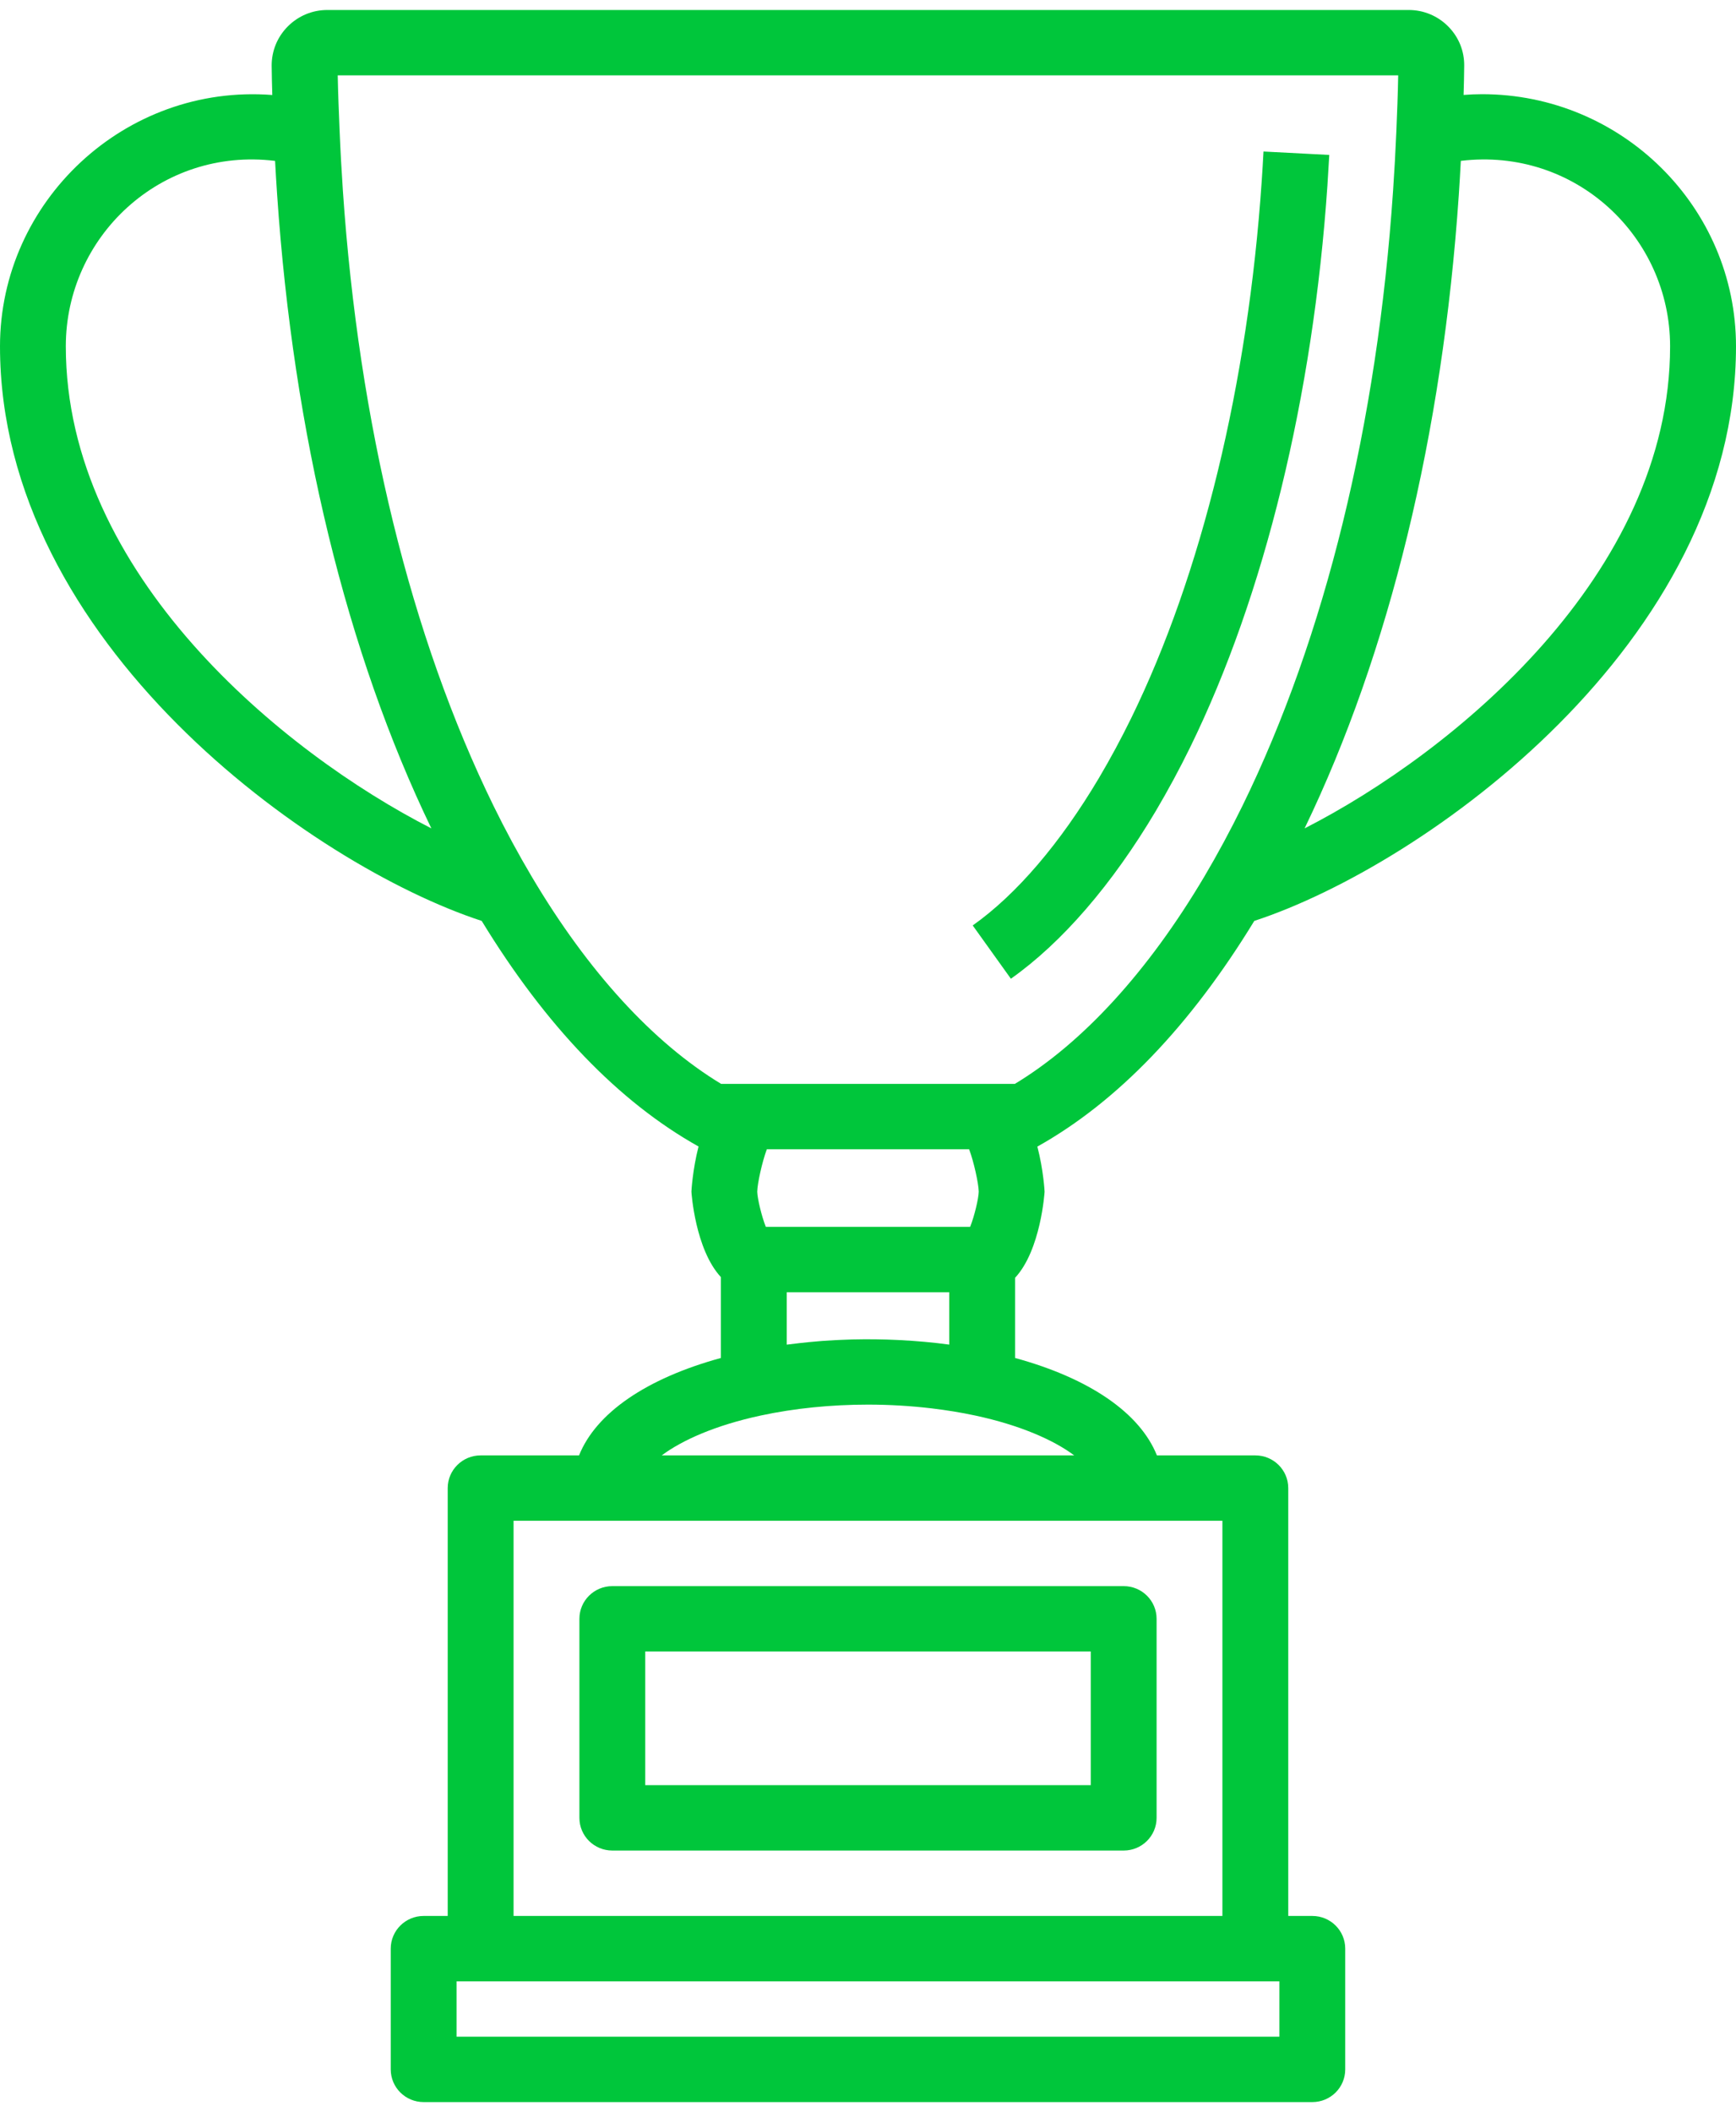
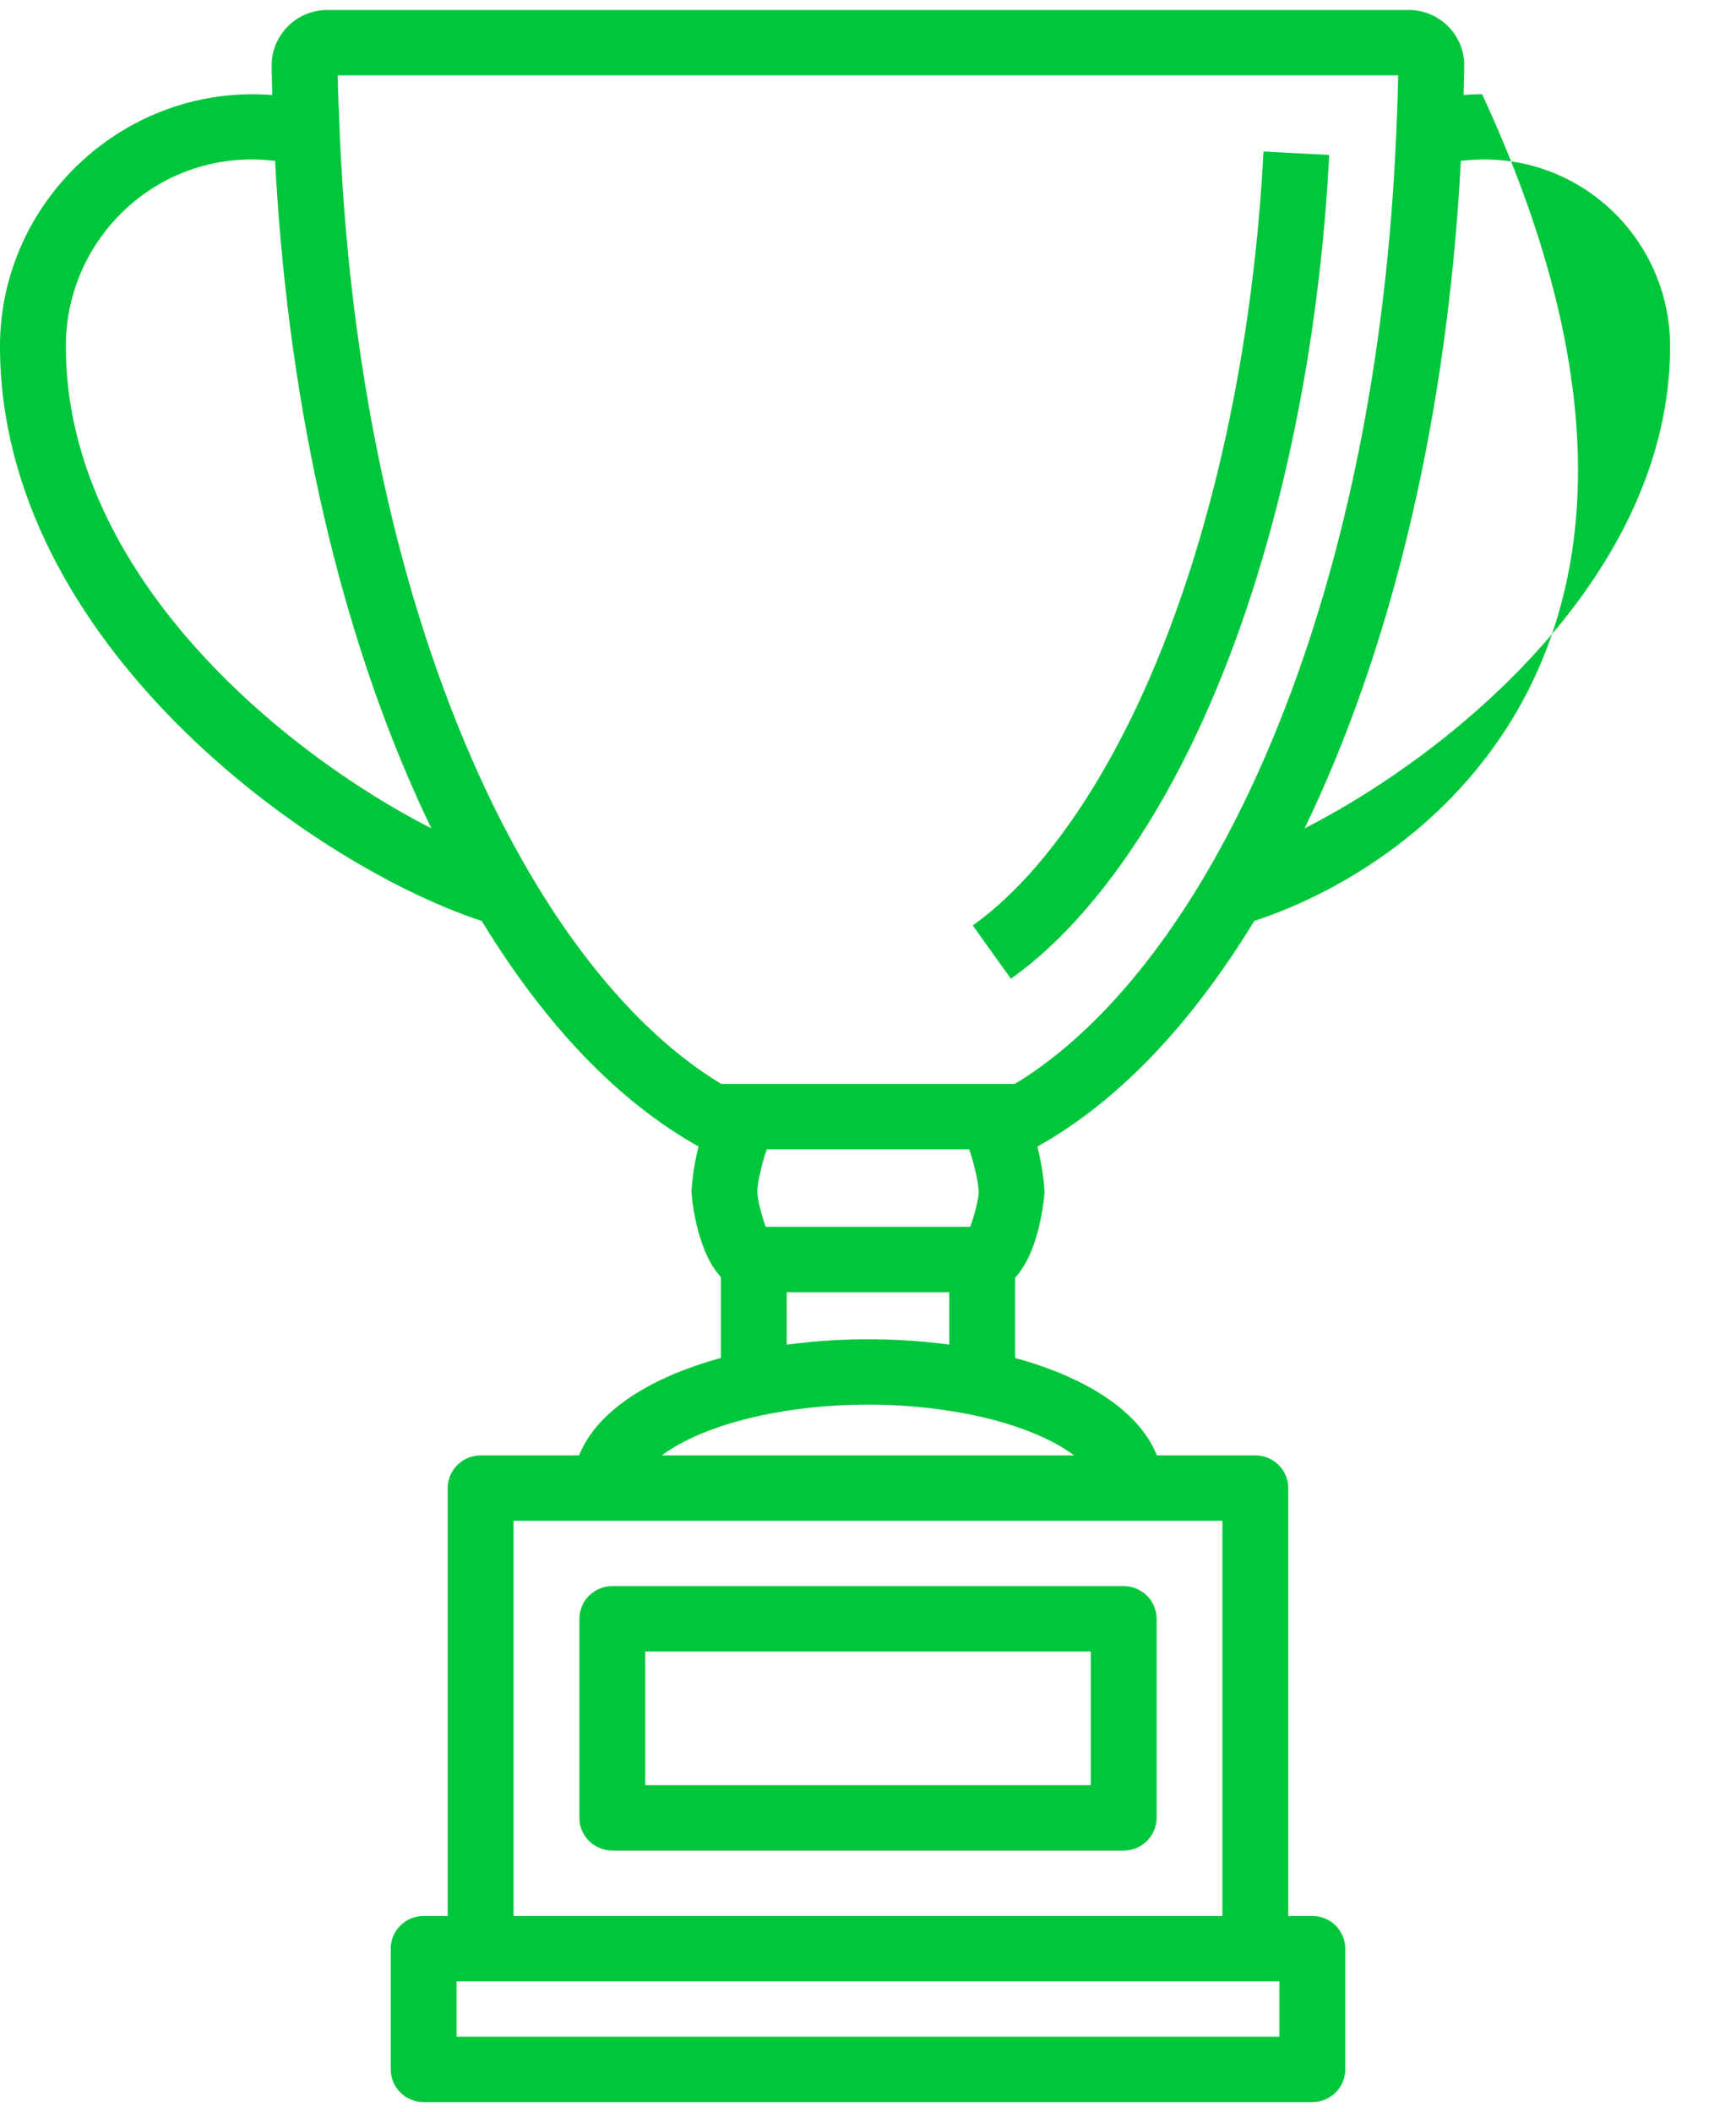
<svg xmlns="http://www.w3.org/2000/svg" width="88" height="107" viewBox="0 0 88 107" fill="none">
-   <path fill-rule="evenodd" clip-rule="evenodd" d="M63.582 46.659C60.332 51.982 56.635 55.83 52.585 58.094C52.895 59.282 52.951 60.354 52.951 60.378C52.951 60.417 52.76 63.343 51.455 64.742V68.804C55.248 69.842 57.787 71.599 58.645 73.74H63.634C64.557 73.74 65.303 74.481 65.303 75.397V97.075H66.523C67.446 97.075 68.191 97.816 68.191 98.731V104.85C68.191 105.766 67.446 106.506 66.523 106.506H21.476C20.554 106.506 19.807 105.766 19.807 104.85V98.731C19.807 97.816 20.554 97.075 21.476 97.075H22.695V75.397C22.695 74.481 23.443 73.74 24.364 73.74H29.353C30.211 71.599 32.751 69.842 36.543 68.804V64.707C35.236 63.294 35.049 60.416 35.049 60.378C35.049 60.354 35.105 59.279 35.41 58.09C31.36 55.824 27.666 51.98 24.418 46.66C15.792 43.841 0 32.559 0 17.546C0 10.2 6.34 4.236 13.803 4.813C13.788 4.312 13.776 3.822 13.771 3.328C13.768 2.577 14.059 1.869 14.594 1.334C15.128 0.801 15.838 0.506 16.593 0.506H71.407C72.165 0.506 72.876 0.802 73.41 1.339C73.944 1.876 74.232 2.585 74.222 3.337C74.218 3.83 74.206 4.321 74.191 4.81C74.506 4.786 74.819 4.772 75.129 4.772C82.226 4.772 88 10.502 88 17.546C87.998 32.556 72.212 43.837 63.582 46.659ZM23.144 100.388V103.193H64.854V100.388H63.634H24.364H23.144ZM26.033 77.053V97.075H61.965V77.053H26.033ZM33.546 73.739H54.452C53.421 72.969 51.729 72.213 49.433 71.72C48.72 71.567 47.982 71.448 47.231 71.358C46.173 71.232 45.087 71.167 44 71.167C42.142 71.167 40.283 71.351 38.564 71.72C36.269 72.213 34.577 72.969 33.546 73.739ZM49.178 62.16C49.395 61.618 49.608 60.715 49.613 60.376C49.608 59.977 49.368 58.871 49.127 58.231H38.871C38.632 58.871 38.39 59.977 38.385 60.38C38.392 60.715 38.604 61.617 38.82 62.16H49.178ZM39.881 65.474V68.129C39.924 68.123 39.969 68.119 40.012 68.113C40.178 68.091 40.346 68.072 40.513 68.053C40.832 68.016 41.152 67.985 41.475 67.959C41.545 67.953 41.614 67.946 41.684 67.941C41.896 67.925 42.109 67.913 42.323 67.901C42.395 67.898 42.466 67.894 42.538 67.891C42.763 67.88 42.987 67.871 43.213 67.865C43.216 67.865 43.219 67.865 43.222 67.865C43.985 67.847 44.749 67.856 45.509 67.893C45.547 67.895 45.586 67.897 45.624 67.899C46.467 67.942 47.303 68.016 48.118 68.127V65.474H39.881ZM14.048 9.865C14.009 9.296 13.975 8.725 13.944 8.152C8.153 7.445 3.336 11.98 3.336 17.546C3.336 29.09 14.312 38.116 21.866 41.971C17.573 33.083 14.871 21.993 14.048 9.865ZM17.12 3.819C17.137 4.733 17.175 5.639 17.212 6.545C17.259 7.686 17.315 8.668 17.38 9.644C18.185 21.487 20.825 32.271 25.018 40.831C25.624 42.068 26.277 43.275 26.958 44.423C29.803 49.223 33.11 52.835 36.555 54.917C37.09 54.917 38.215 54.919 38.212 54.917H51.445C54.888 52.837 58.195 49.223 61.042 44.425C61.72 43.28 62.372 42.07 62.98 40.831C67.175 32.268 69.817 21.484 70.618 9.644C70.685 8.666 70.738 7.686 70.781 6.694C70.82 5.738 70.86 4.784 70.876 3.819H17.12ZM74.051 8.151C74.021 8.726 73.987 9.297 73.949 9.867C73.127 21.988 70.426 33.08 66.131 41.972C73.684 38.117 84.659 29.089 84.659 17.546C84.659 11.98 79.841 7.451 74.051 8.151ZM60.333 37.858C59.796 38.956 59.208 40.042 58.591 41.087C56.375 44.817 53.837 47.757 51.243 49.589L49.308 46.889C51.52 45.326 53.736 42.739 55.714 39.407C56.286 38.439 56.83 37.429 57.331 36.408C60.909 29.108 63.262 19.435 63.958 9.173C63.991 8.688 64.021 8.198 64.048 7.677L67.382 7.85C67.352 8.385 67.322 8.887 67.289 9.392C66.563 20.073 64.093 30.181 60.333 37.858ZM56.961 93.761H31.039C30.118 93.761 29.371 93.021 29.371 92.105V82.02C29.371 81.104 30.118 80.364 31.039 80.364H56.961C57.883 80.364 58.629 81.104 58.629 82.02V92.105C58.629 93.019 57.882 93.761 56.961 93.761ZM55.292 83.676H32.708V90.448H55.292V83.676Z" fill="#00C63B" />
+   <path fill-rule="evenodd" clip-rule="evenodd" d="M63.582 46.659C60.332 51.982 56.635 55.83 52.585 58.094C52.895 59.282 52.951 60.354 52.951 60.378C52.951 60.417 52.76 63.343 51.455 64.742V68.804C55.248 69.842 57.787 71.599 58.645 73.74H63.634C64.557 73.74 65.303 74.481 65.303 75.397V97.075H66.523C67.446 97.075 68.191 97.816 68.191 98.731V104.85C68.191 105.766 67.446 106.506 66.523 106.506H21.476C20.554 106.506 19.807 105.766 19.807 104.85V98.731C19.807 97.816 20.554 97.075 21.476 97.075H22.695V75.397C22.695 74.481 23.443 73.74 24.364 73.74H29.353C30.211 71.599 32.751 69.842 36.543 68.804V64.707C35.236 63.294 35.049 60.416 35.049 60.378C35.049 60.354 35.105 59.279 35.41 58.09C31.36 55.824 27.666 51.98 24.418 46.66C15.792 43.841 0 32.559 0 17.546C0 10.2 6.34 4.236 13.803 4.813C13.788 4.312 13.776 3.822 13.771 3.328C13.768 2.577 14.059 1.869 14.594 1.334C15.128 0.801 15.838 0.506 16.593 0.506H71.407C72.165 0.506 72.876 0.802 73.41 1.339C73.944 1.876 74.232 2.585 74.222 3.337C74.218 3.83 74.206 4.321 74.191 4.81C74.506 4.786 74.819 4.772 75.129 4.772C87.998 32.556 72.212 43.837 63.582 46.659ZM23.144 100.388V103.193H64.854V100.388H63.634H24.364H23.144ZM26.033 77.053V97.075H61.965V77.053H26.033ZM33.546 73.739H54.452C53.421 72.969 51.729 72.213 49.433 71.72C48.72 71.567 47.982 71.448 47.231 71.358C46.173 71.232 45.087 71.167 44 71.167C42.142 71.167 40.283 71.351 38.564 71.72C36.269 72.213 34.577 72.969 33.546 73.739ZM49.178 62.16C49.395 61.618 49.608 60.715 49.613 60.376C49.608 59.977 49.368 58.871 49.127 58.231H38.871C38.632 58.871 38.39 59.977 38.385 60.38C38.392 60.715 38.604 61.617 38.82 62.16H49.178ZM39.881 65.474V68.129C39.924 68.123 39.969 68.119 40.012 68.113C40.178 68.091 40.346 68.072 40.513 68.053C40.832 68.016 41.152 67.985 41.475 67.959C41.545 67.953 41.614 67.946 41.684 67.941C41.896 67.925 42.109 67.913 42.323 67.901C42.395 67.898 42.466 67.894 42.538 67.891C42.763 67.88 42.987 67.871 43.213 67.865C43.216 67.865 43.219 67.865 43.222 67.865C43.985 67.847 44.749 67.856 45.509 67.893C45.547 67.895 45.586 67.897 45.624 67.899C46.467 67.942 47.303 68.016 48.118 68.127V65.474H39.881ZM14.048 9.865C14.009 9.296 13.975 8.725 13.944 8.152C8.153 7.445 3.336 11.98 3.336 17.546C3.336 29.09 14.312 38.116 21.866 41.971C17.573 33.083 14.871 21.993 14.048 9.865ZM17.12 3.819C17.137 4.733 17.175 5.639 17.212 6.545C17.259 7.686 17.315 8.668 17.38 9.644C18.185 21.487 20.825 32.271 25.018 40.831C25.624 42.068 26.277 43.275 26.958 44.423C29.803 49.223 33.11 52.835 36.555 54.917C37.09 54.917 38.215 54.919 38.212 54.917H51.445C54.888 52.837 58.195 49.223 61.042 44.425C61.72 43.28 62.372 42.07 62.98 40.831C67.175 32.268 69.817 21.484 70.618 9.644C70.685 8.666 70.738 7.686 70.781 6.694C70.82 5.738 70.86 4.784 70.876 3.819H17.12ZM74.051 8.151C74.021 8.726 73.987 9.297 73.949 9.867C73.127 21.988 70.426 33.08 66.131 41.972C73.684 38.117 84.659 29.089 84.659 17.546C84.659 11.98 79.841 7.451 74.051 8.151ZM60.333 37.858C59.796 38.956 59.208 40.042 58.591 41.087C56.375 44.817 53.837 47.757 51.243 49.589L49.308 46.889C51.52 45.326 53.736 42.739 55.714 39.407C56.286 38.439 56.83 37.429 57.331 36.408C60.909 29.108 63.262 19.435 63.958 9.173C63.991 8.688 64.021 8.198 64.048 7.677L67.382 7.85C67.352 8.385 67.322 8.887 67.289 9.392C66.563 20.073 64.093 30.181 60.333 37.858ZM56.961 93.761H31.039C30.118 93.761 29.371 93.021 29.371 92.105V82.02C29.371 81.104 30.118 80.364 31.039 80.364H56.961C57.883 80.364 58.629 81.104 58.629 82.02V92.105C58.629 93.019 57.882 93.761 56.961 93.761ZM55.292 83.676H32.708V90.448H55.292V83.676Z" fill="#00C63B" />
</svg>